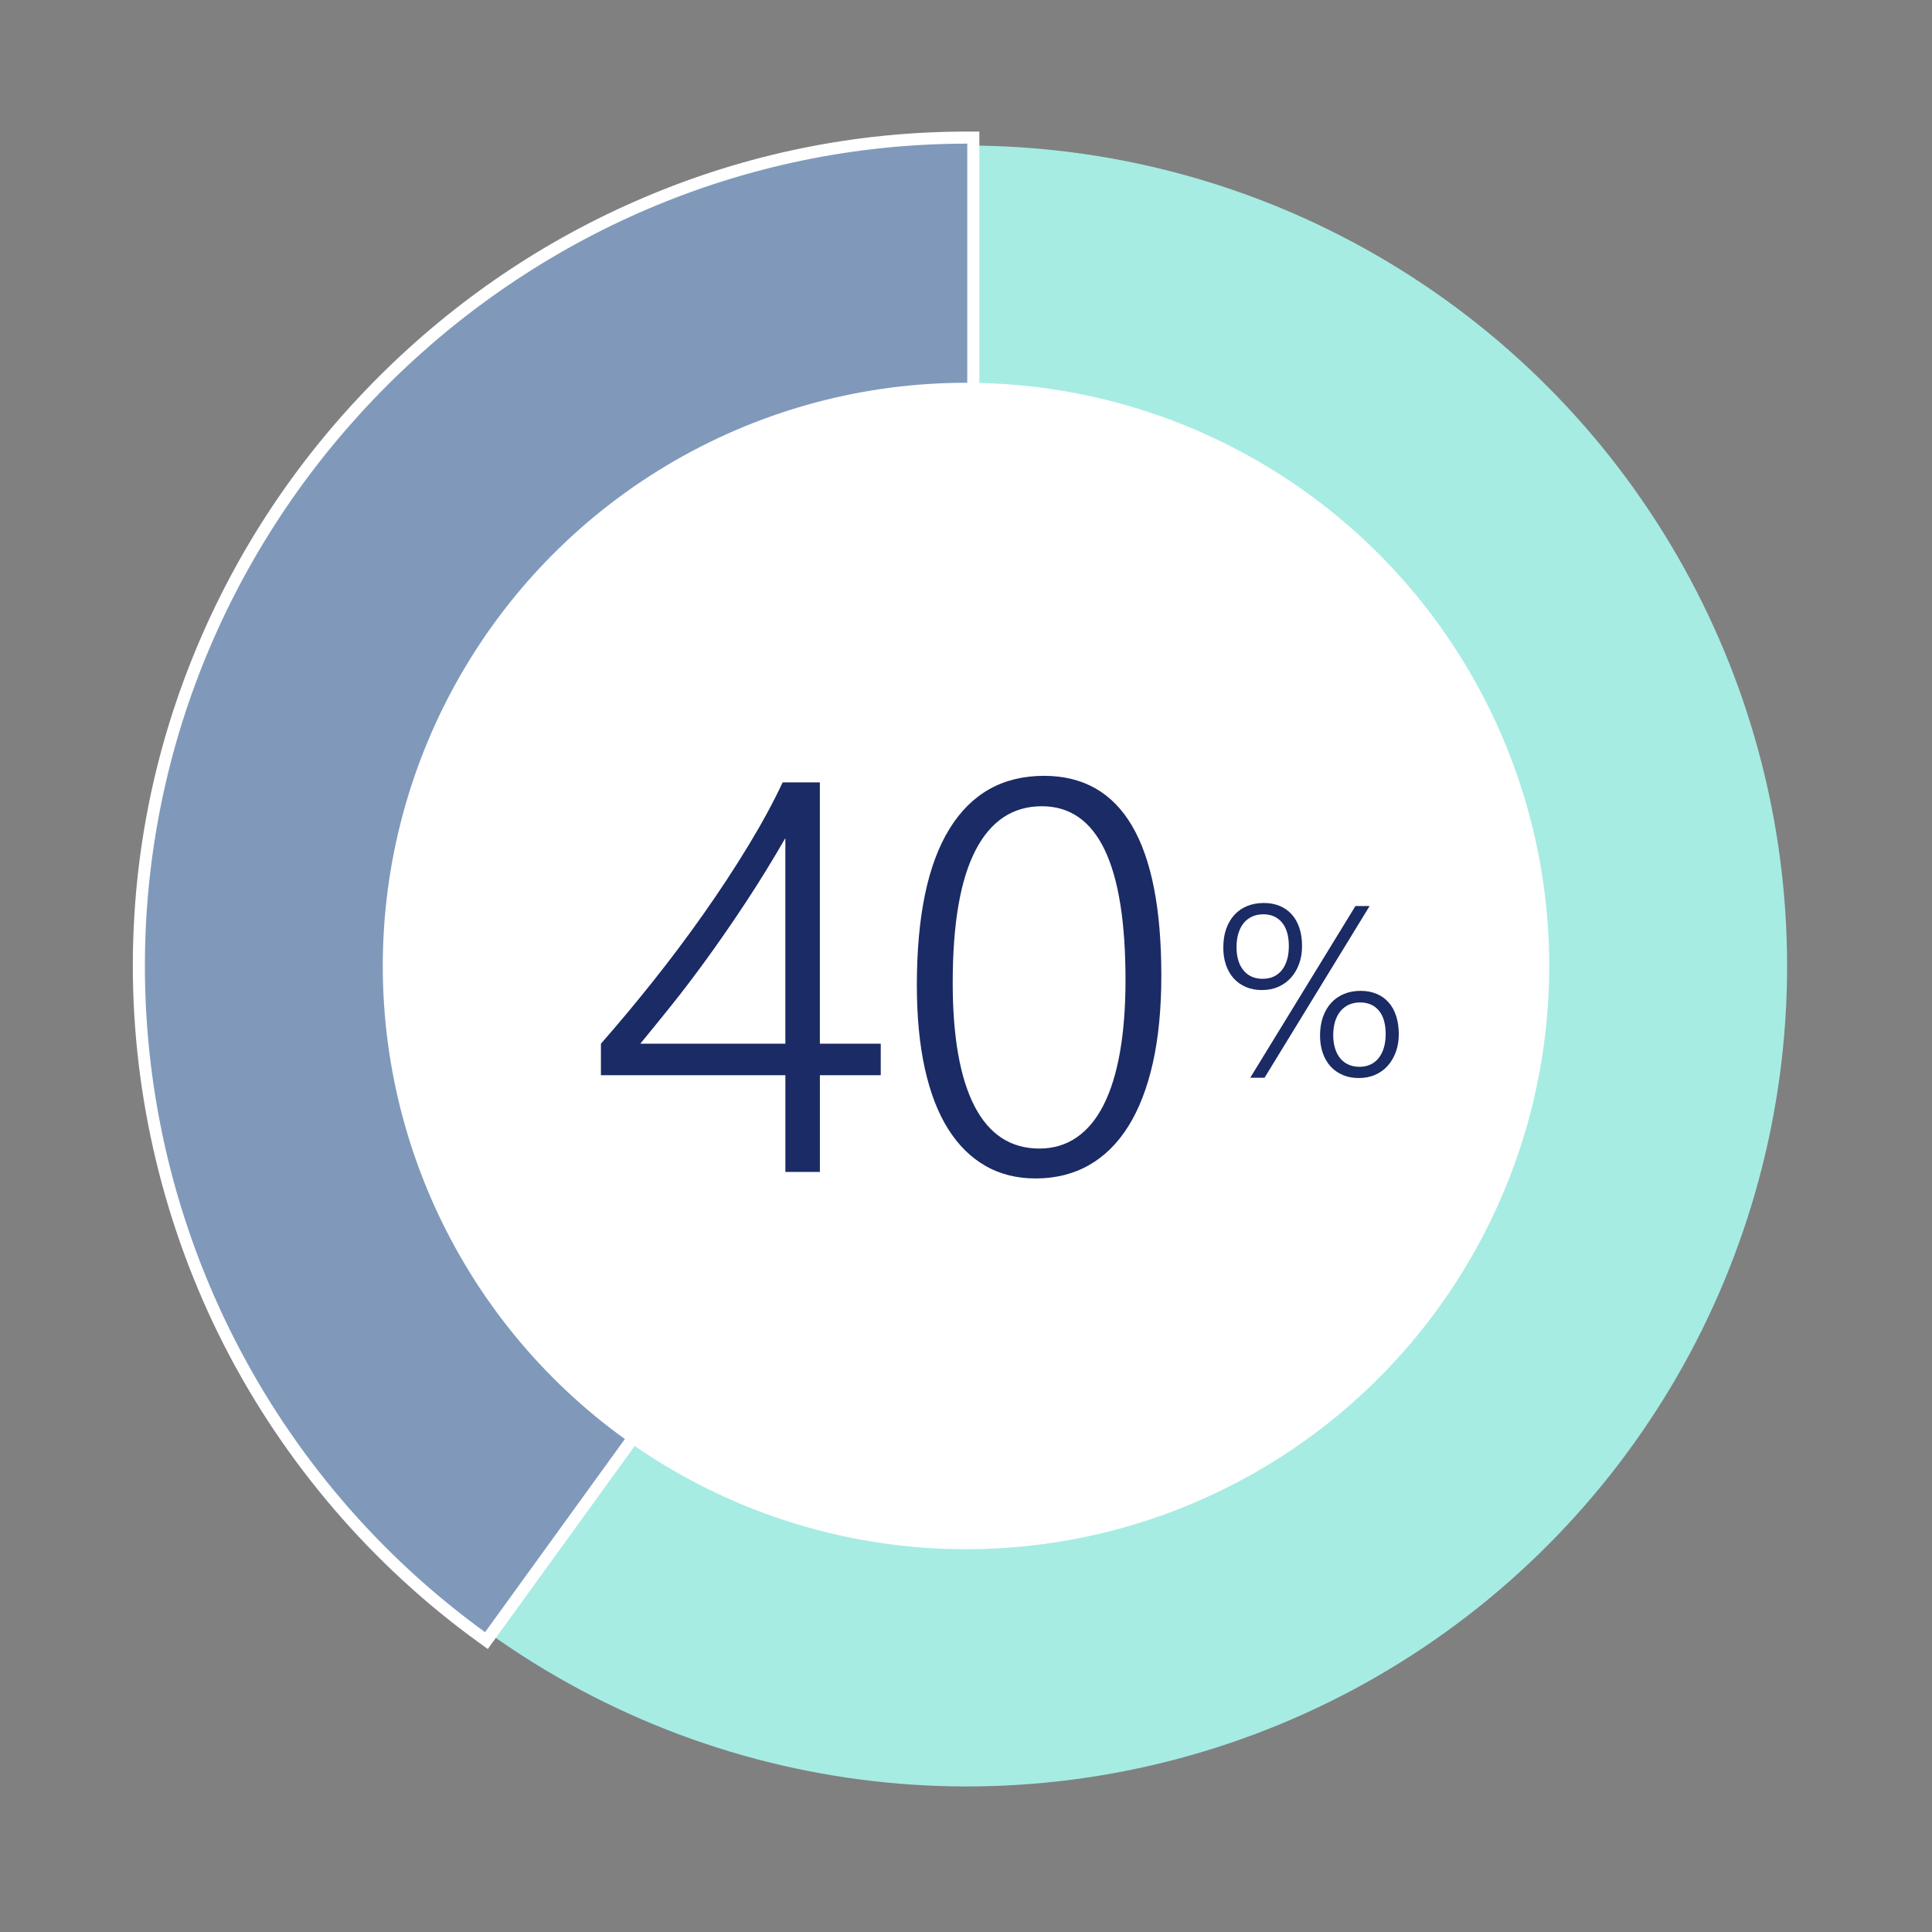
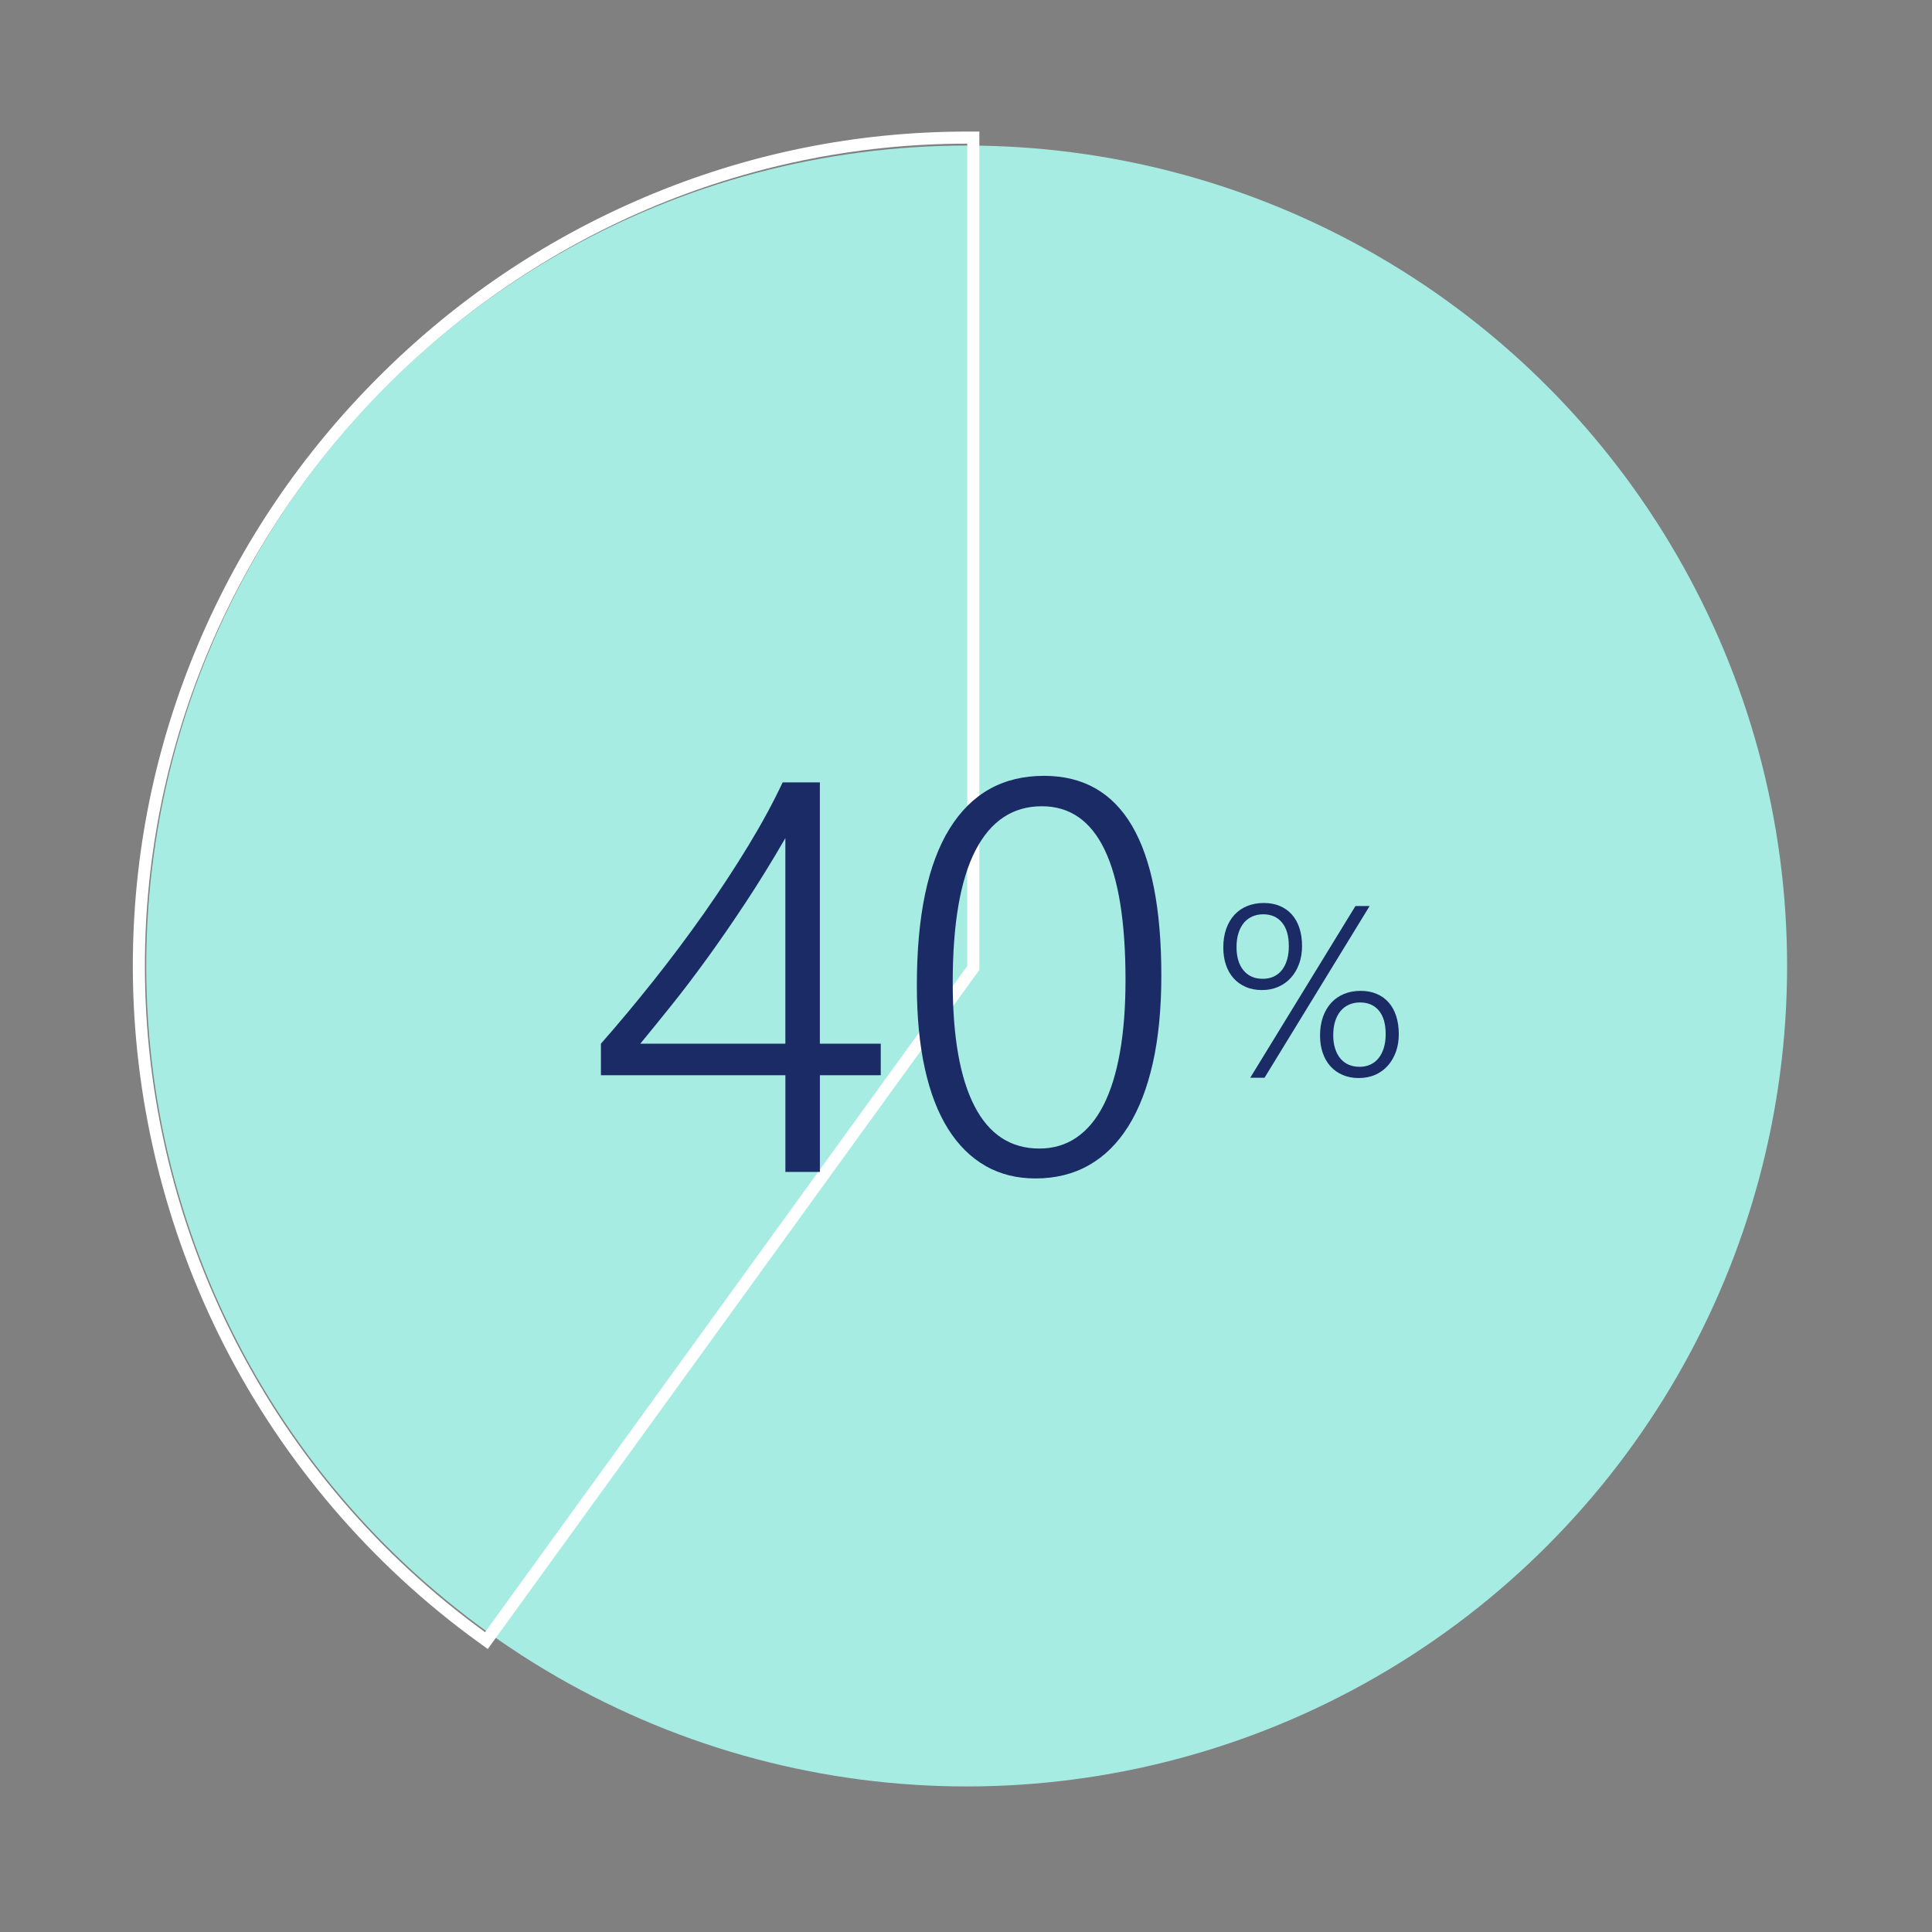
<svg xmlns="http://www.w3.org/2000/svg" id="Ebene_1" viewBox="0 0 800 800">
  <rect x="0" y="0" width="800" height="800" fill="#808080" stroke="none" />
  <defs>
    <style>.cls-1{fill:#fff;}.cls-2{fill:#8099ba;}.cls-3{fill:#a6ece3;}.cls-4{fill:#1a2b65;}</style>
  </defs>
  <circle class="cls-3" cx="400.27" cy="400" r="339.73" />
  <g>
-     <path class="cls-2" d="M199.39,677.87C110.54,613.56,57.5,509.68,57.5,400c0-45.98,9.13-90.72,27.14-132.99,17.38-40.79,42.21-77.49,73.8-109.09,31.6-31.6,68.3-56.43,109.09-73.8,42.27-18.01,87.02-27.14,133-27.14h2.5V400.81l-201.61,278.52-2.02-1.47Z" />
    <path class="cls-1" d="M400.52,59.48V400l-199.66,275.84c-88.4-63.99-140.86-166.72-140.86-275.84C60,213.2,213.72,59.48,400.52,59.48m5-5h-5c-46.32,0-91.39,9.2-133.97,27.34-41.08,17.5-78.05,42.51-109.87,74.34-31.83,31.83-56.84,68.79-74.34,109.87-18.14,42.58-27.34,87.66-27.34,133.97,0,54.33,13.08,108.66,37.83,157.12,24.75,48.46,61.09,90.91,105.1,122.77l4.05,2.93,2.93-4.05,199.67-275.84,.95-1.31V54.48h0Z" />
  </g>
-   <circle class="cls-1" cx="400" cy="400" r="241.5" />
  <g>
    <path class="cls-4" d="M339.5,432.17h25.2v13.05h-25.2v40.04h-14.29v-40.04h-76.38v-13.05c7.12-8.1,14.34-16.74,21.65-25.93s14.3-18.52,20.98-28.01c6.67-9.49,12.82-18.86,18.45-28.12,5.62-9.26,10.35-17.98,14.17-26.15h15.41v108.21Zm-14.29-85.15c-5.55,9.6-11.06,18.54-16.54,26.83-5.47,8.29-10.78,15.97-15.92,23.06-5.14,7.09-10.05,13.56-14.74,19.4-4.69,5.85-8.98,11.14-12.88,15.86h60.07v-85.15Z" />
    <path class="cls-4" d="M408.11,482.79c-6.07-3.45-11.23-8.53-15.47-15.24s-7.46-15.05-9.67-25.03c-2.21-9.97-3.32-21.49-3.32-34.53,0-28.65,4.52-50.26,13.55-64.85,9.04-14.59,22.07-21.88,39.09-21.88,32.4,0,48.59,27.56,48.59,82.68,0,13.65-1.16,25.68-3.49,36.11-2.33,10.42-5.72,19.2-10.18,26.32s-9.92,12.5-16.37,16.14c-6.45,3.64-13.8,5.46-22.05,5.46-7.72,0-14.62-1.72-20.7-5.17Zm-4.16-130.71c-6.3,12.15-9.45,30.41-9.45,54.78,0,22.5,3.02,39.58,9.06,51.24,6.04,11.66,14.98,17.49,26.83,17.49,5.77,0,10.89-1.52,15.35-4.56,4.46-3.04,8.19-7.5,11.19-13.39,3-5.89,5.27-13.18,6.81-21.88,1.54-8.7,2.31-18.71,2.31-30.03,0-47.92-11.55-71.88-34.65-71.88-12,0-21.15,6.07-27.45,18.22Z" />
    <path class="cls-4" d="M515.88,408.68c-1.99-.85-3.68-2.05-5.06-3.59-1.39-1.55-2.45-3.4-3.18-5.55-.73-2.15-1.1-4.55-1.1-7.19,0-2.9,.41-5.49,1.22-7.78,.82-2.28,1.96-4.21,3.42-5.79,1.47-1.58,3.23-2.79,5.28-3.62,2.05-.83,4.34-1.25,6.85-1.25s4.65,.41,6.6,1.22,3.62,1.99,4.99,3.52,2.42,3.4,3.15,5.6,1.1,4.7,1.1,7.51c0,2.64-.4,5.07-1.2,7.29-.8,2.22-1.92,4.13-3.35,5.75-1.43,1.61-3.17,2.88-5.21,3.79-2.04,.91-4.31,1.37-6.82,1.37s-4.71-.42-6.7-1.27Zm2.62-29.15c-1.39,.62-2.55,1.51-3.5,2.67s-1.68,2.58-2.2,4.25c-.52,1.68-.78,3.58-.78,5.7,0,4.08,.95,7.29,2.86,9.63s4.57,3.52,8,3.52c1.73,0,3.26-.32,4.6-.95,1.34-.64,2.46-1.54,3.37-2.71,.91-1.17,1.61-2.59,2.1-4.26,.49-1.66,.73-3.52,.73-5.58,0-4.27-.95-7.54-2.84-9.81-1.89-2.27-4.47-3.4-7.73-3.4-1.7,0-3.24,.31-4.62,.93Zm-.81,66.75l43.57-71.11h5.87l-43.52,71.11h-5.92Zm38.29-1.17c-1.99-.85-3.68-2.04-5.06-3.57s-2.45-3.38-3.2-5.55c-.75-2.17-1.12-4.57-1.12-7.21,0-2.87,.41-5.44,1.22-7.73,.82-2.28,1.96-4.22,3.42-5.82,1.47-1.6,3.24-2.82,5.31-3.67s4.34-1.27,6.82-1.27,4.65,.41,6.6,1.22c1.96,.82,3.62,1.99,4.99,3.52s2.42,3.42,3.15,5.65,1.1,4.75,1.1,7.56c0,2.64-.4,5.07-1.2,7.29s-1.92,4.13-3.35,5.75c-1.43,1.61-3.17,2.87-5.21,3.77s-4.31,1.34-6.82,1.34-4.66-.42-6.65-1.27Zm2.59-29.1c-1.37,.62-2.54,1.51-3.5,2.67s-1.7,2.58-2.23,4.25c-.52,1.68-.78,3.58-.78,5.7s.25,3.85,.76,5.48c.51,1.63,1.22,3.01,2.15,4.13,.93,1.12,2.06,1.99,3.4,2.59,1.34,.6,2.85,.91,4.55,.91s3.21-.31,4.55-.93,2.47-1.52,3.4-2.69c.93-1.17,1.65-2.59,2.15-4.25,.5-1.66,.76-3.54,.76-5.62,0-4.3-.95-7.57-2.84-9.81-1.89-2.23-4.48-3.35-7.78-3.35-1.7,0-3.23,.31-4.6,.93Z" />
  </g>
</svg>